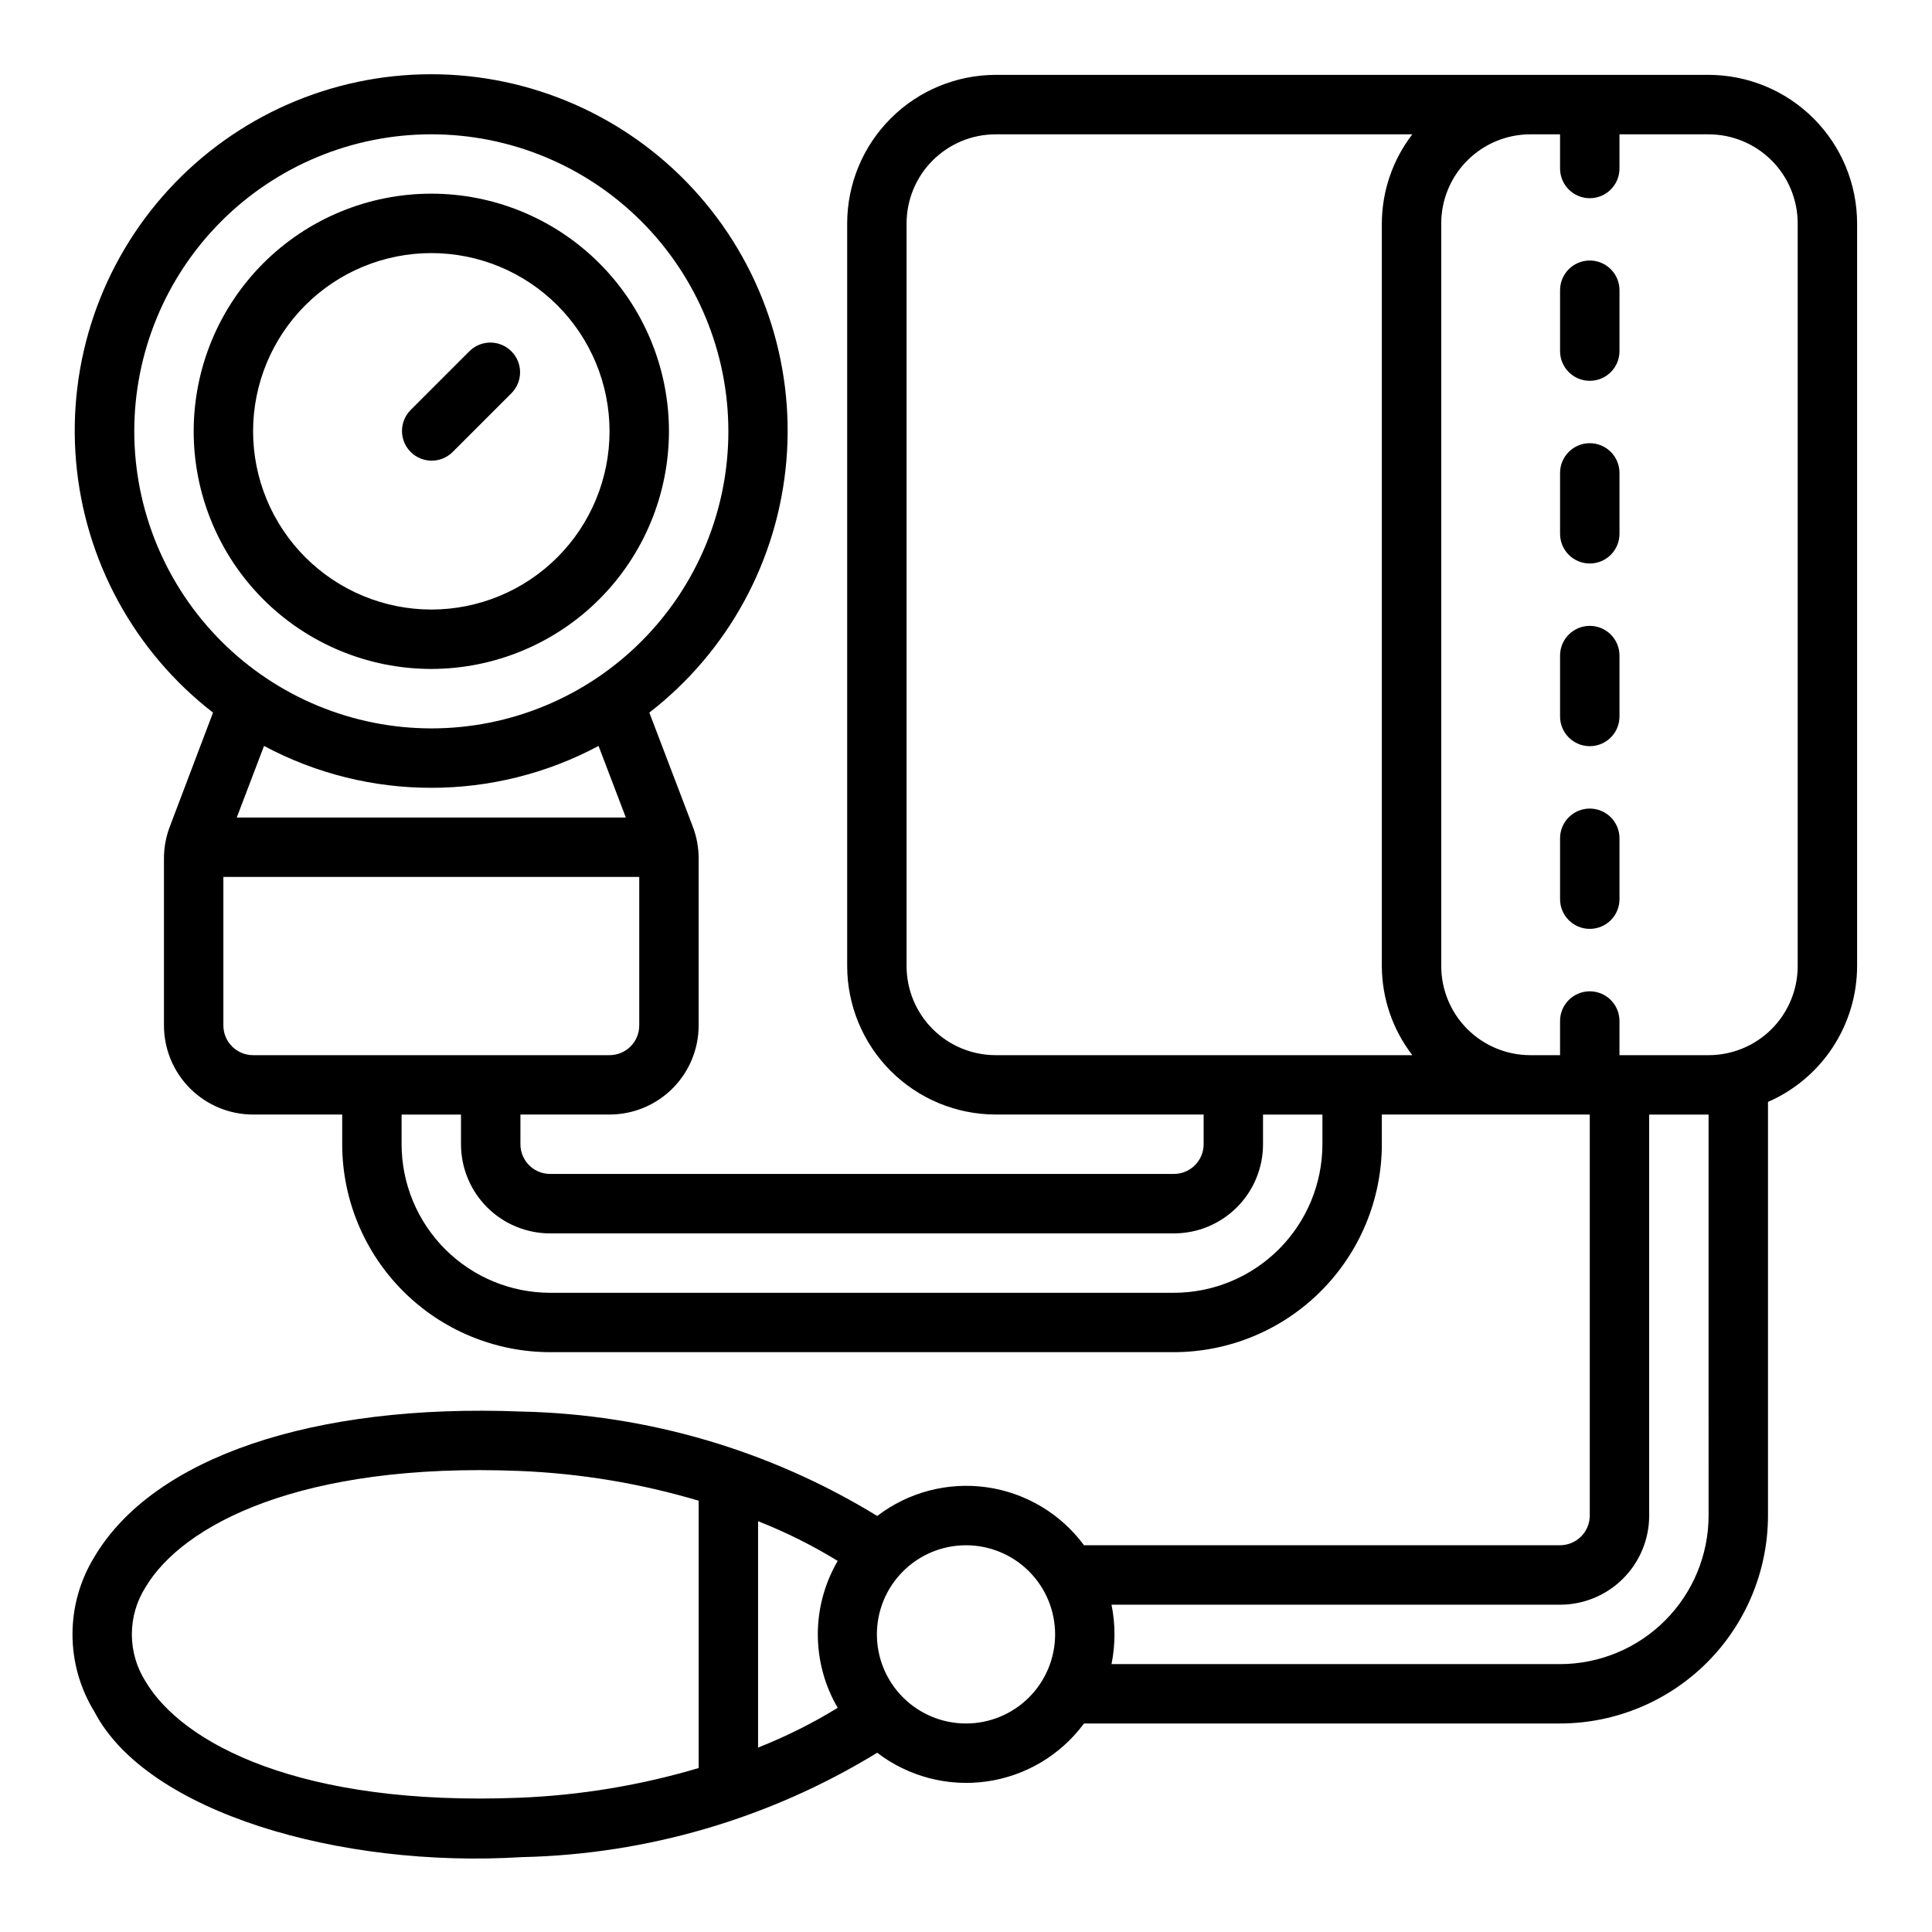
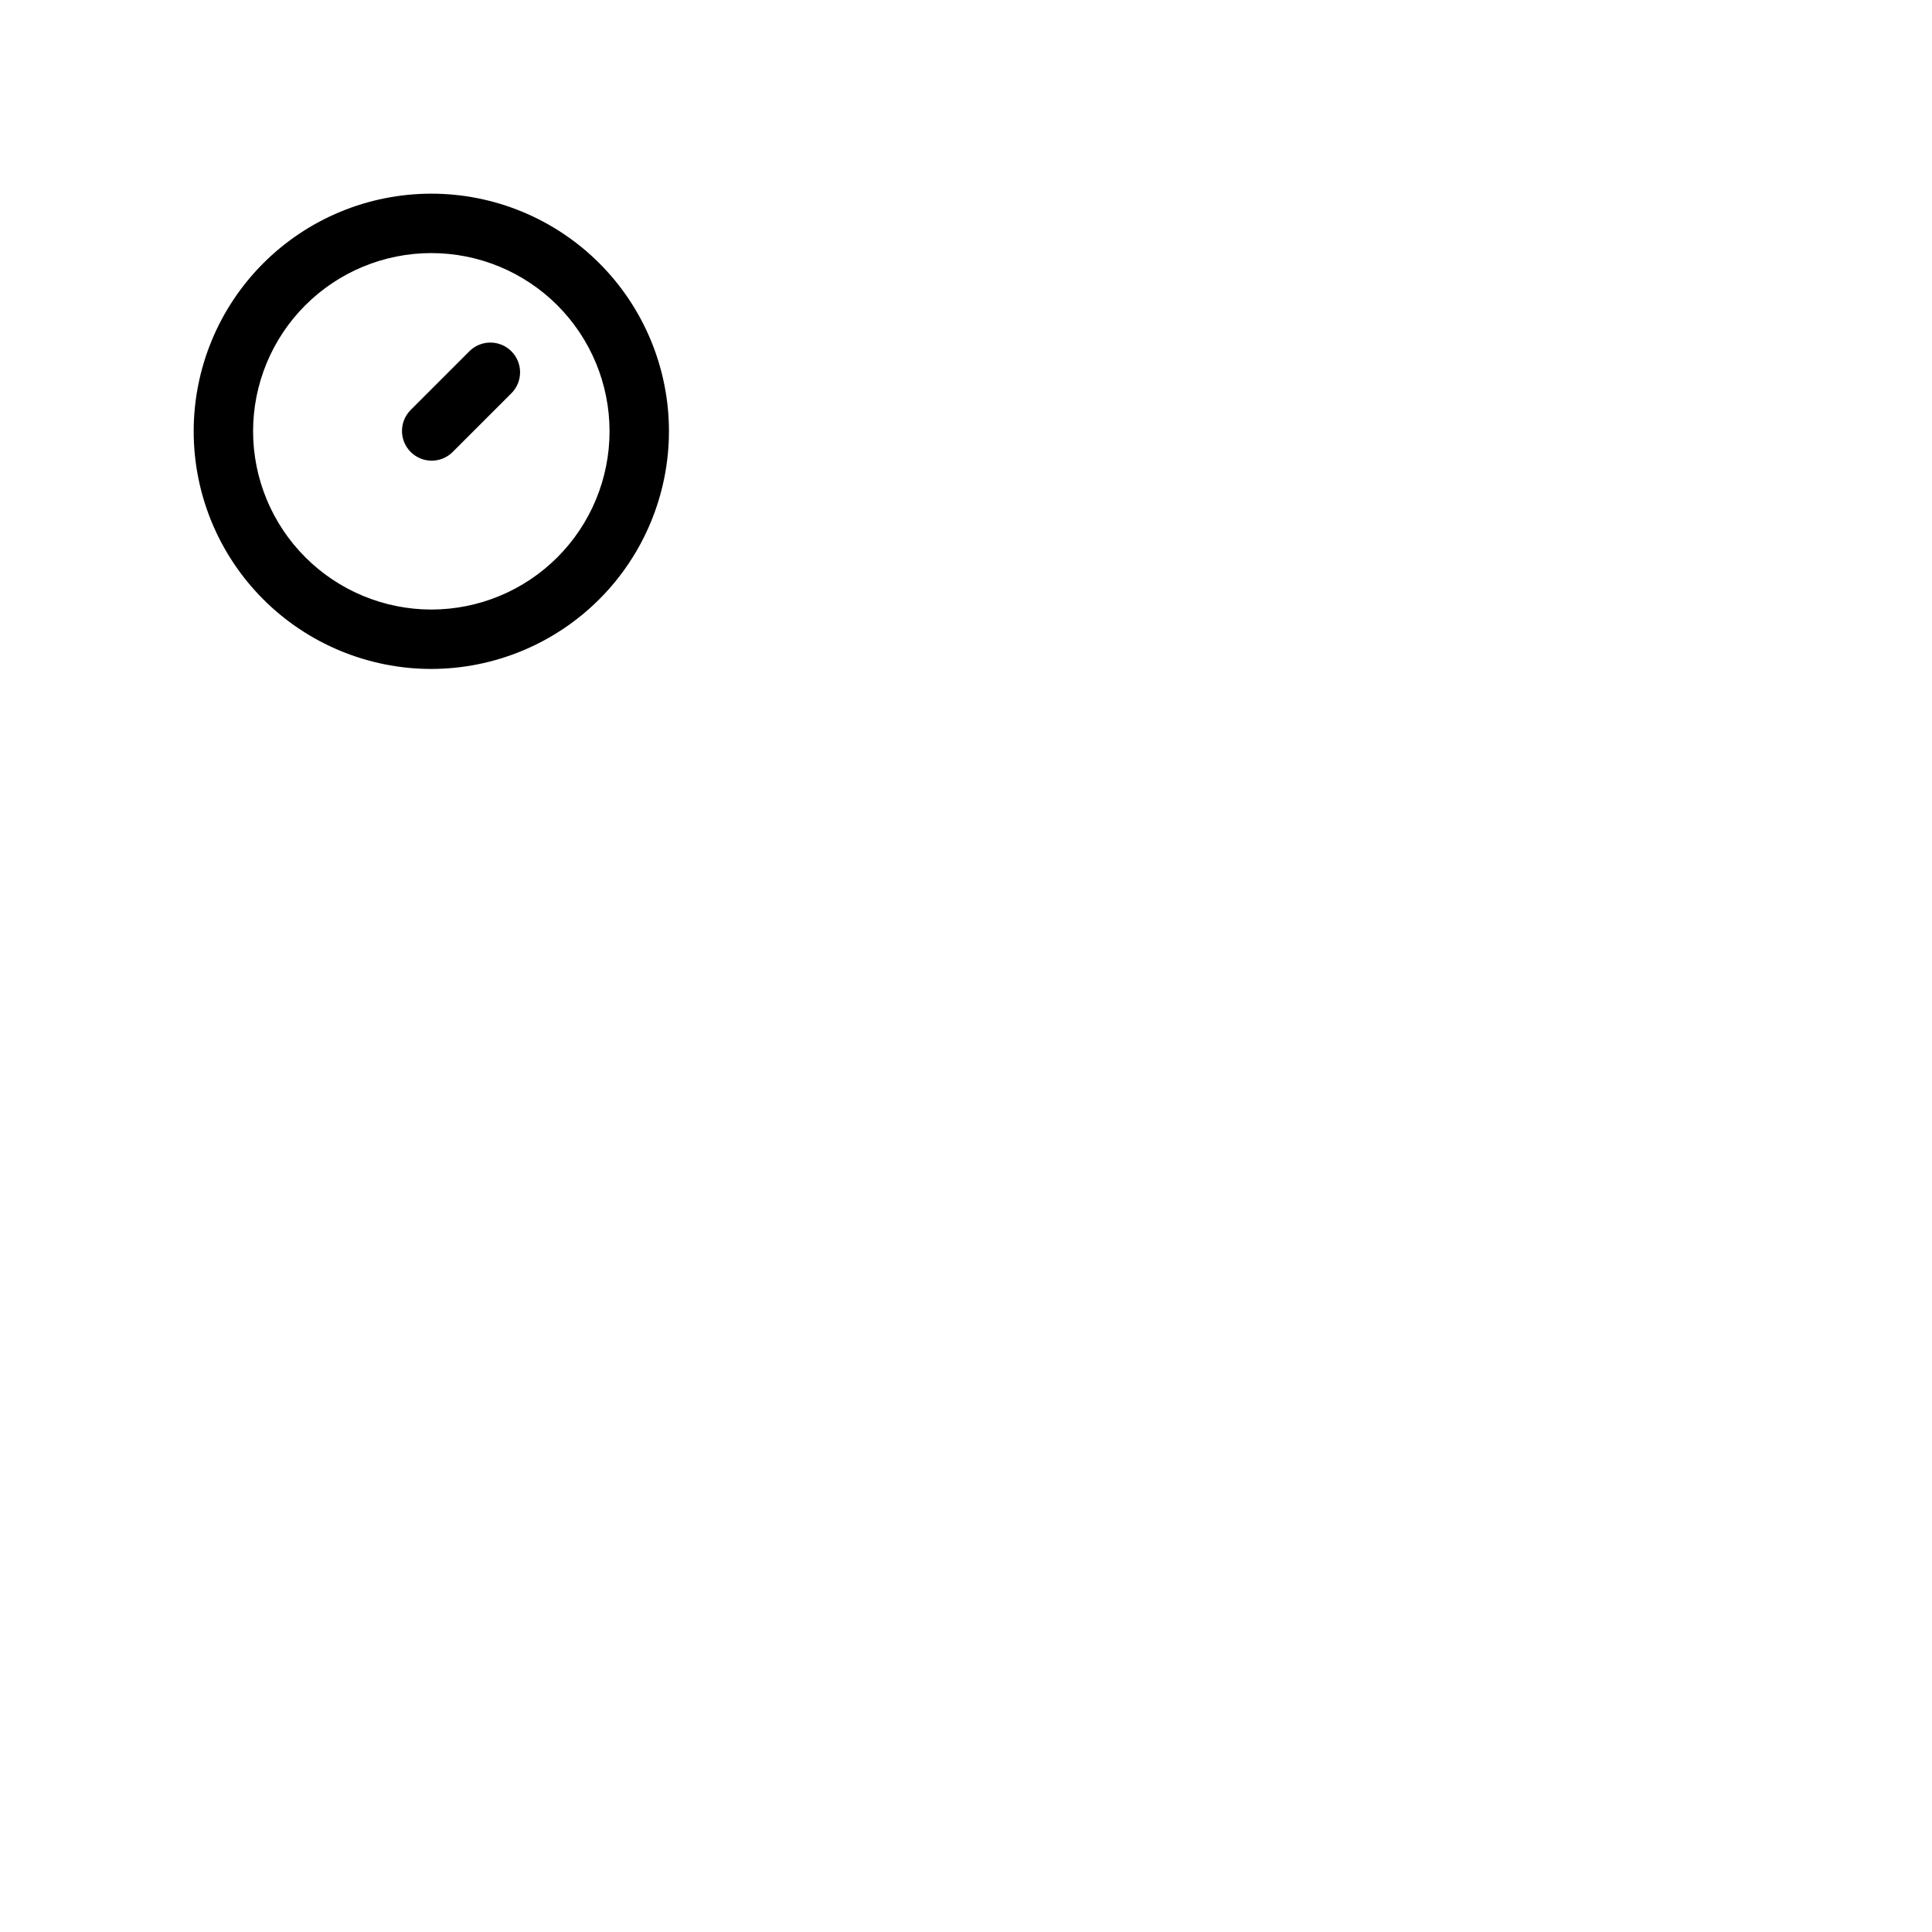
<svg xmlns="http://www.w3.org/2000/svg" fill="#000000" width="800px" height="800px" version="1.1" viewBox="144 144 512 512">
  <g>
    <path d="m321.28 258.3c0-16.699-6.633-32.719-18.445-44.531-11.809-11.809-27.828-18.445-44.531-18.445-16.699 0-32.719 6.637-44.531 18.445-11.809 11.812-18.445 27.832-18.445 44.531 0 16.703 6.637 32.723 18.445 44.531 11.812 11.812 27.832 18.445 44.531 18.445 16.699-0.02 32.707-6.66 44.512-18.465s18.445-27.812 18.465-44.512zm-110.21 0c0-12.527 4.977-24.539 13.832-33.398 8.859-8.855 20.871-13.832 33.398-13.832 12.527 0 24.543 4.977 33.398 13.832 8.859 8.859 13.836 20.871 13.836 33.398 0 12.527-4.977 24.543-13.836 33.398-8.855 8.859-20.871 13.836-33.398 13.836-12.523-0.012-24.527-4.992-33.383-13.848s-13.836-20.863-13.848-33.387z" />
    <path d="m263.87 263.87 15.742-15.742h0.004c2.981-3.09 2.938-8-0.098-11.035-3.035-3.039-7.945-3.082-11.035-0.098l-15.742 15.742v0.004c-2.984 3.086-2.941 7.996 0.094 11.035 3.035 3.035 7.945 3.078 11.035 0.094z" />
-     <path d="m596.8 163.84h-188.93c-10.438 0.016-20.441 4.164-27.82 11.543-7.379 7.379-11.527 17.383-11.539 27.82v196.8c0.012 10.434 4.16 20.438 11.539 27.816 7.379 7.379 17.383 11.531 27.82 11.543h55.105v7.871c0 2.09-0.832 4.09-2.309 5.566-1.477 1.477-3.477 2.305-5.566 2.305h-165.31c-4.348 0-7.871-3.523-7.871-7.871v-7.871h23.617c6.262 0 12.27-2.488 16.699-6.918 4.43-4.43 6.914-10.434 6.914-16.699v-44.336c-0.008-2.875-0.539-5.723-1.574-8.406l-11.492-30.156c20.91-16.184 34.082-40.387 36.316-66.734 2.231-26.344-6.68-52.418-24.57-71.891-17.887-19.469-43.117-30.547-69.559-30.547-26.438 0-51.668 11.078-69.559 30.547-17.891 19.473-26.801 45.547-24.566 71.891 2.231 26.348 15.402 50.551 36.312 66.734l-11.43 30.156c-1.031 2.684-1.566 5.531-1.574 8.406v44.336c0 6.266 2.488 12.27 6.918 16.699 4.43 4.43 10.434 6.918 16.699 6.918h23.617v7.871c0.016 14.609 5.824 28.617 16.156 38.945 10.332 10.332 24.336 16.141 38.945 16.16h165.31c14.609-0.02 28.617-5.828 38.945-16.16 10.332-10.328 16.145-24.336 16.16-38.945v-7.871h55.105v106.27c0 2.086-0.832 4.09-2.309 5.566-1.477 1.473-3.477 2.305-5.566 2.305h-126.16c-6.184-8.371-15.469-13.902-25.773-15.363-10.301-1.457-20.758 1.285-29.023 7.609-28.414-17.406-60.938-26.957-94.25-27.672-55.285-2.203-97.551 12.195-113.17 38.445v0.004c-3.82 6.184-5.844 13.309-5.844 20.578 0 7.273 2.023 14.398 5.844 20.582 13.883 26.578 64.996 41.449 113.17 38.473 33.309-0.719 65.828-10.266 94.242-27.664 8.266 6.324 18.723 9.066 29.027 7.609 10.305-1.457 19.594-6.992 25.777-15.363h126.16c14.609-0.016 28.617-5.828 38.949-16.156 10.328-10.332 16.141-24.336 16.156-38.945v-109.62c7.012-3.059 12.98-8.094 17.172-14.492 4.195-6.398 6.434-13.879 6.445-21.527v-196.8c-0.012-10.438-4.164-20.441-11.543-27.82-7.379-7.379-17.383-11.527-27.816-11.543zm-267.65 448.71c-15.457 4.59-31.43 7.231-47.547 7.871-58.078 2.289-89.254-14.391-99.008-30.781l0.004 0.004c-2.391-3.746-3.656-8.094-3.656-12.535 0-4.438 1.266-8.785 3.656-12.531 9.746-16.375 40.934-33.062 99.016-30.766l-0.004 0.004c16.113 0.645 32.082 3.293 47.539 7.887zm36.848-15.965h0.004c-6.715 4.121-13.777 7.648-21.105 10.535v-59.988c7.328 2.883 14.391 6.406 21.105 10.527-3.453 5.906-5.273 12.625-5.273 19.465 0 6.844 1.82 13.562 5.273 19.469zm34.004 4.156c-6.266 0-12.273-2.488-16.699-6.918-4.43-4.426-6.918-10.434-6.918-16.699 0-6.262 2.488-12.27 6.918-16.695 4.426-4.43 10.434-6.918 16.699-6.918 6.262 0 12.27 2.488 16.699 6.918 4.426 4.426 6.914 10.434 6.914 16.695 0 6.266-2.488 12.273-6.914 16.699-4.43 4.43-10.438 6.918-16.699 6.918zm-220.42-342.43c0-20.875 8.293-40.898 23.055-55.664 14.766-14.762 34.789-23.055 55.664-23.055 20.879 0 40.902 8.293 55.664 23.055 14.766 14.766 23.059 34.789 23.059 55.664 0 20.879-8.293 40.902-23.059 55.664-14.762 14.766-34.785 23.059-55.664 23.059-20.871-0.023-40.879-8.324-55.637-23.082-14.758-14.758-23.059-34.77-23.082-55.641zm130.27 102.34h-103.11l7.227-18.973v0.004c27.695 14.797 60.953 14.797 88.652 0zm-98.785 62.977c-4.348 0-7.871-3.523-7.871-7.871v-39.359h110.21v39.359c0 2.09-0.828 4.09-2.305 5.566-1.477 1.477-3.481 2.305-5.566 2.305zm283.39 23.617h-0.004c-0.012 10.434-4.16 20.438-11.539 27.816s-17.383 11.531-27.82 11.543h-165.31c-10.434-0.012-20.438-4.164-27.816-11.543s-11.531-17.383-11.543-27.816v-7.871h15.742v7.871h0.004c0 6.262 2.488 12.27 6.914 16.699 4.43 4.43 10.438 6.918 16.699 6.918h165.31c6.266 0 12.27-2.488 16.699-6.918 4.43-4.43 6.918-10.438 6.918-16.699v-7.871h15.742zm23.82-23.617h-110.41c-6.266 0-12.27-2.488-16.699-6.914-4.43-4.43-6.918-10.438-6.918-16.699v-196.8c0-6.266 2.488-12.273 6.918-16.699 4.43-4.43 10.434-6.918 16.699-6.918h110.41c-5.211 6.773-8.051 15.07-8.078 23.617v196.8c0.027 8.543 2.867 16.84 8.078 23.613zm78.516 122.02c-0.016 10.434-4.164 20.438-11.543 27.816-7.379 7.379-17.383 11.531-27.82 11.543h-118.87c1.055-5.195 1.055-10.551 0-15.746h118.87c6.266 0 12.273-2.488 16.699-6.918 4.43-4.426 6.918-10.434 6.918-16.695v-106.27h15.742zm23.613-145.63c0 6.262-2.488 12.27-6.914 16.699-4.43 4.426-10.438 6.914-16.699 6.914h-23.617v-9.051c0-4.348-3.523-7.871-7.871-7.871s-7.875 3.523-7.875 7.871v9.051h-7.871c-6.262 0-12.27-2.488-16.699-6.914-4.43-4.43-6.918-10.438-6.918-16.699v-196.8c0-6.266 2.488-12.273 6.918-16.699 4.43-4.43 10.438-6.918 16.699-6.918h7.871v9.051c0 4.348 3.527 7.875 7.875 7.875s7.871-3.527 7.871-7.875v-9.051h23.617c6.262 0 12.27 2.488 16.699 6.918 4.426 4.426 6.914 10.434 6.914 16.699z" />
-     <path d="m565.31 261.45c-4.348 0-7.875 3.527-7.875 7.875v16.137c0 4.348 3.527 7.871 7.875 7.871s7.871-3.523 7.871-7.871v-16.137c0-2.09-0.828-4.09-2.305-5.566-1.477-1.477-3.481-2.309-5.566-2.309z" />
-     <path d="m565.31 309.86c-4.348 0-7.875 3.523-7.875 7.871v16.141c0 4.348 3.527 7.871 7.875 7.871s7.871-3.523 7.871-7.871v-16.141c0-2.086-0.828-4.09-2.305-5.566-1.477-1.477-3.481-2.305-5.566-2.305z" />
-     <path d="m565.31 213.04c-4.348 0-7.875 3.523-7.875 7.871v16.137c0 4.348 3.527 7.871 7.875 7.871s7.871-3.523 7.871-7.871v-16.137c0-2.09-0.828-4.09-2.305-5.566-1.477-1.477-3.481-2.305-5.566-2.305z" />
-     <path d="m565.31 358.28c-4.348 0-7.875 3.523-7.875 7.871v16.137c0 4.348 3.527 7.875 7.875 7.875s7.871-3.527 7.871-7.875v-16.137c0-2.086-0.828-4.09-2.305-5.566-1.477-1.477-3.481-2.305-5.566-2.305z" />
  </g>
</svg>